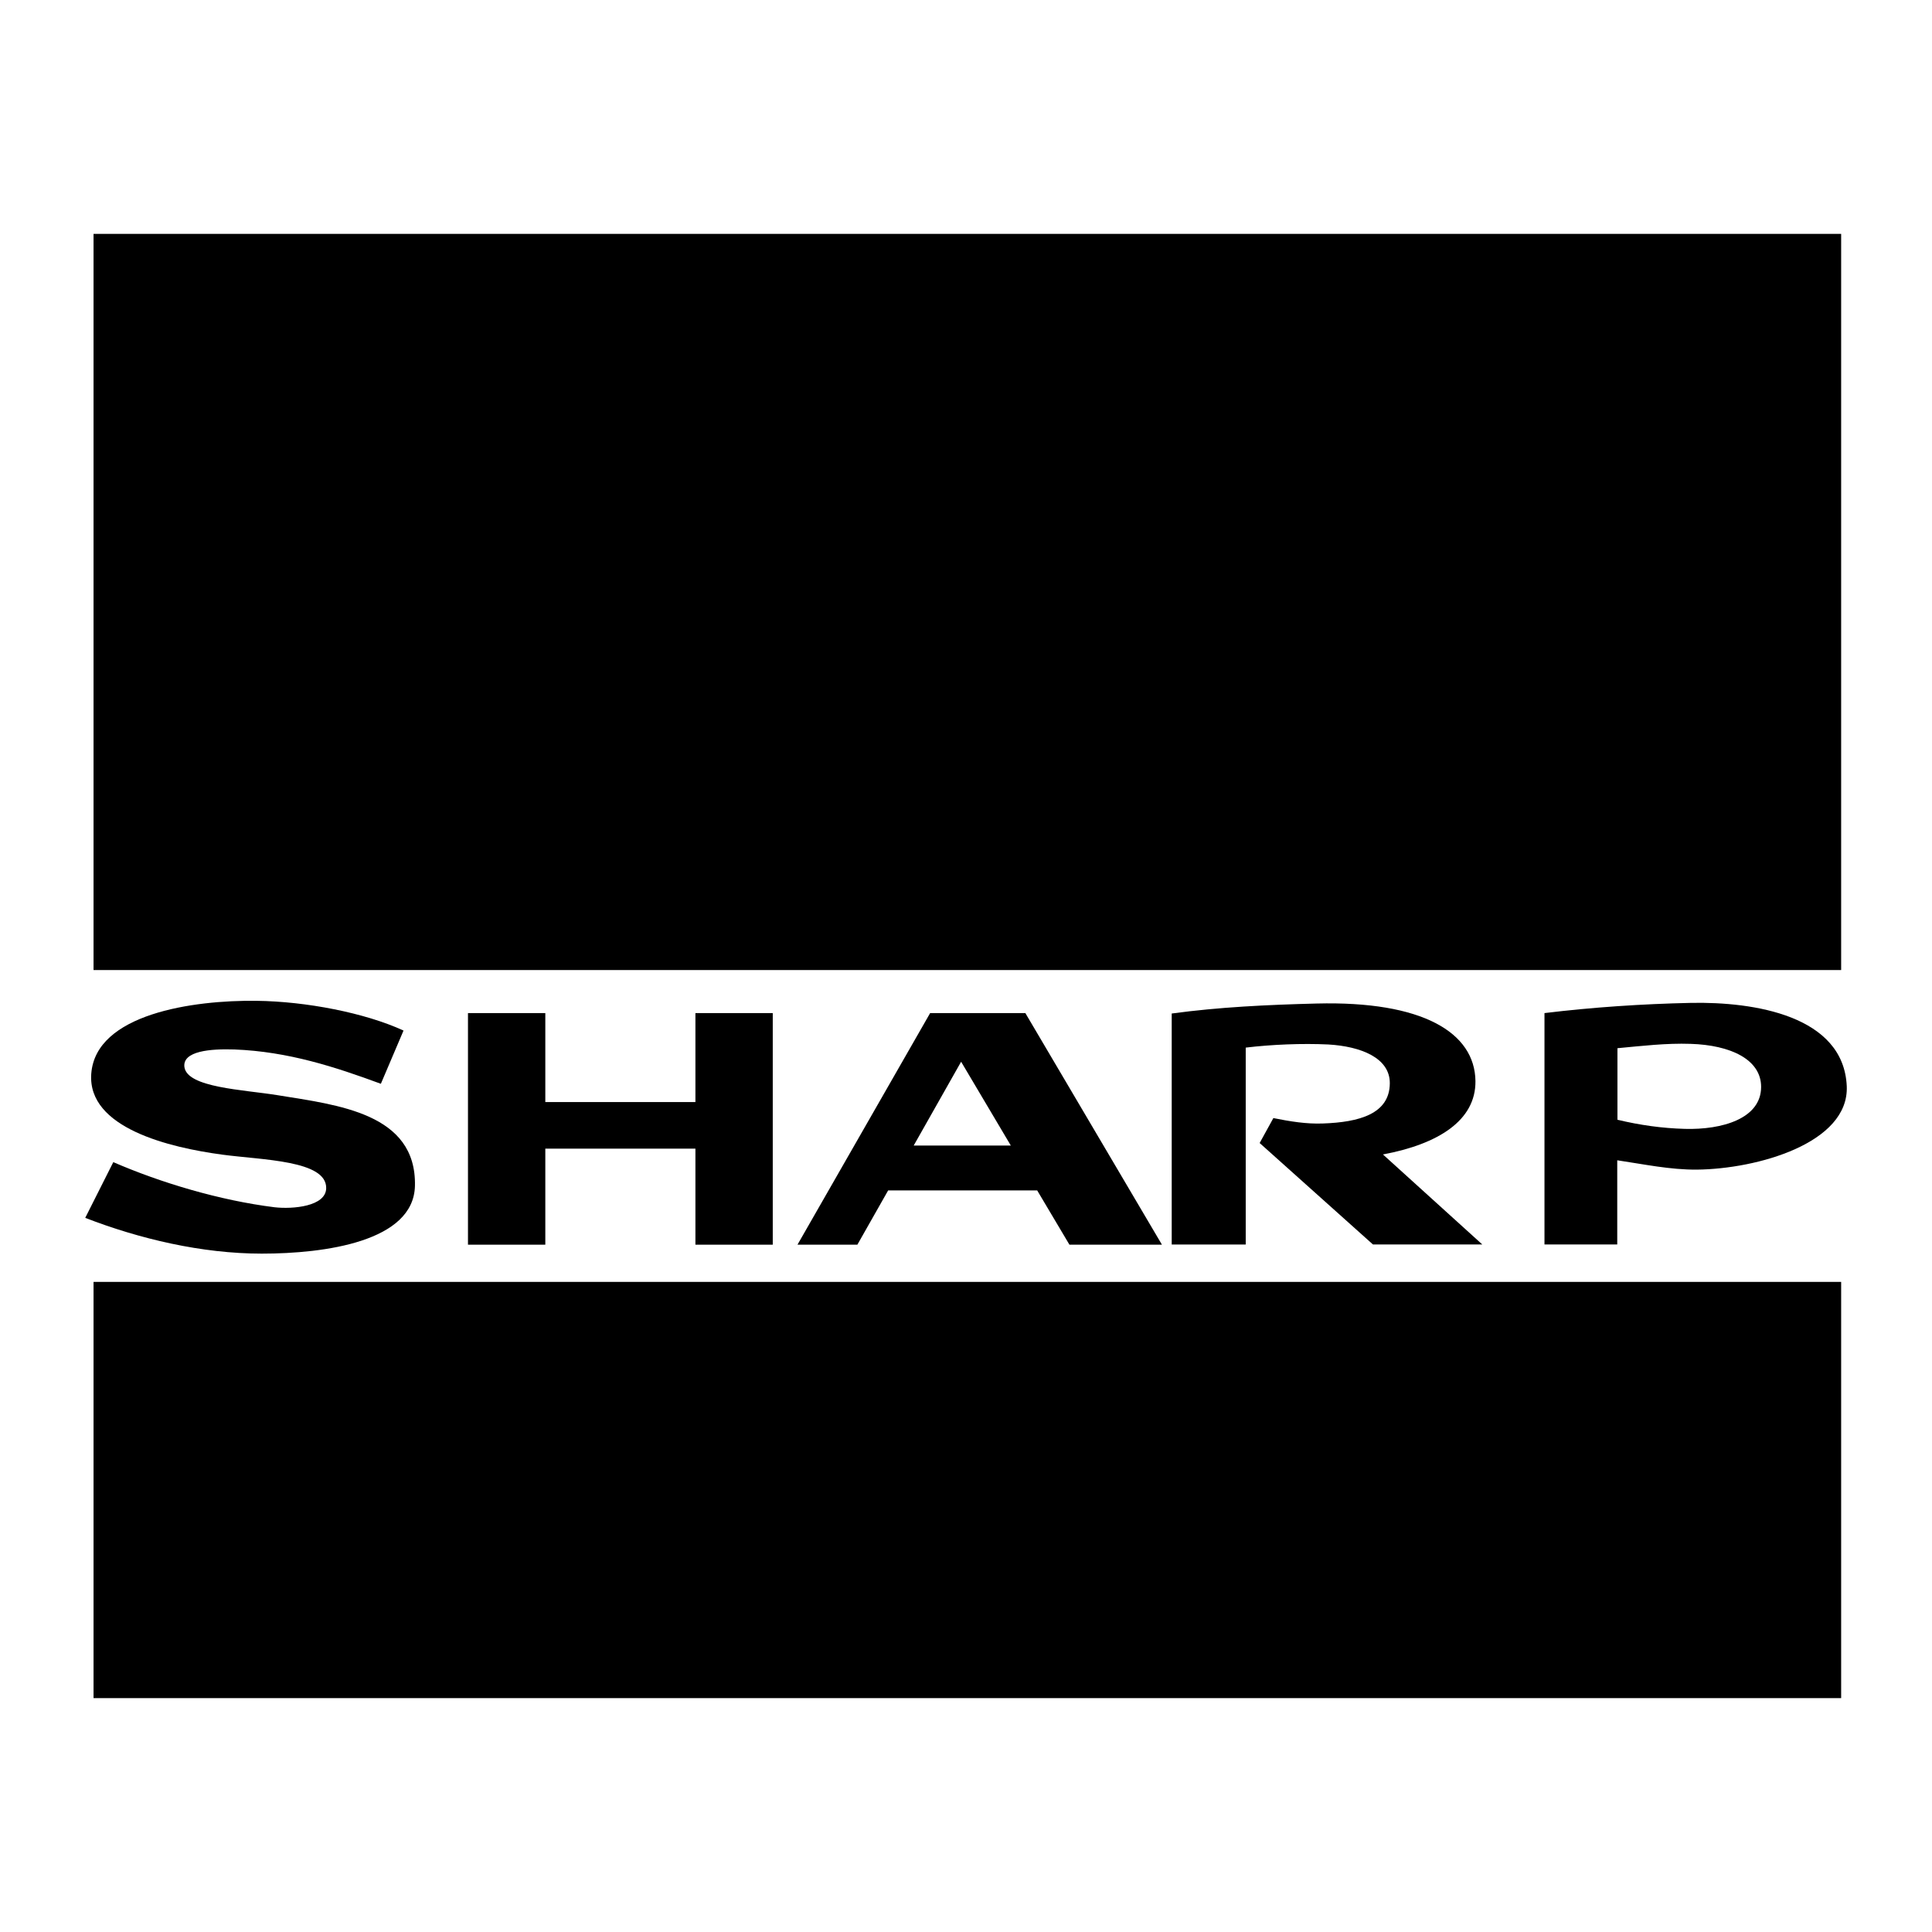
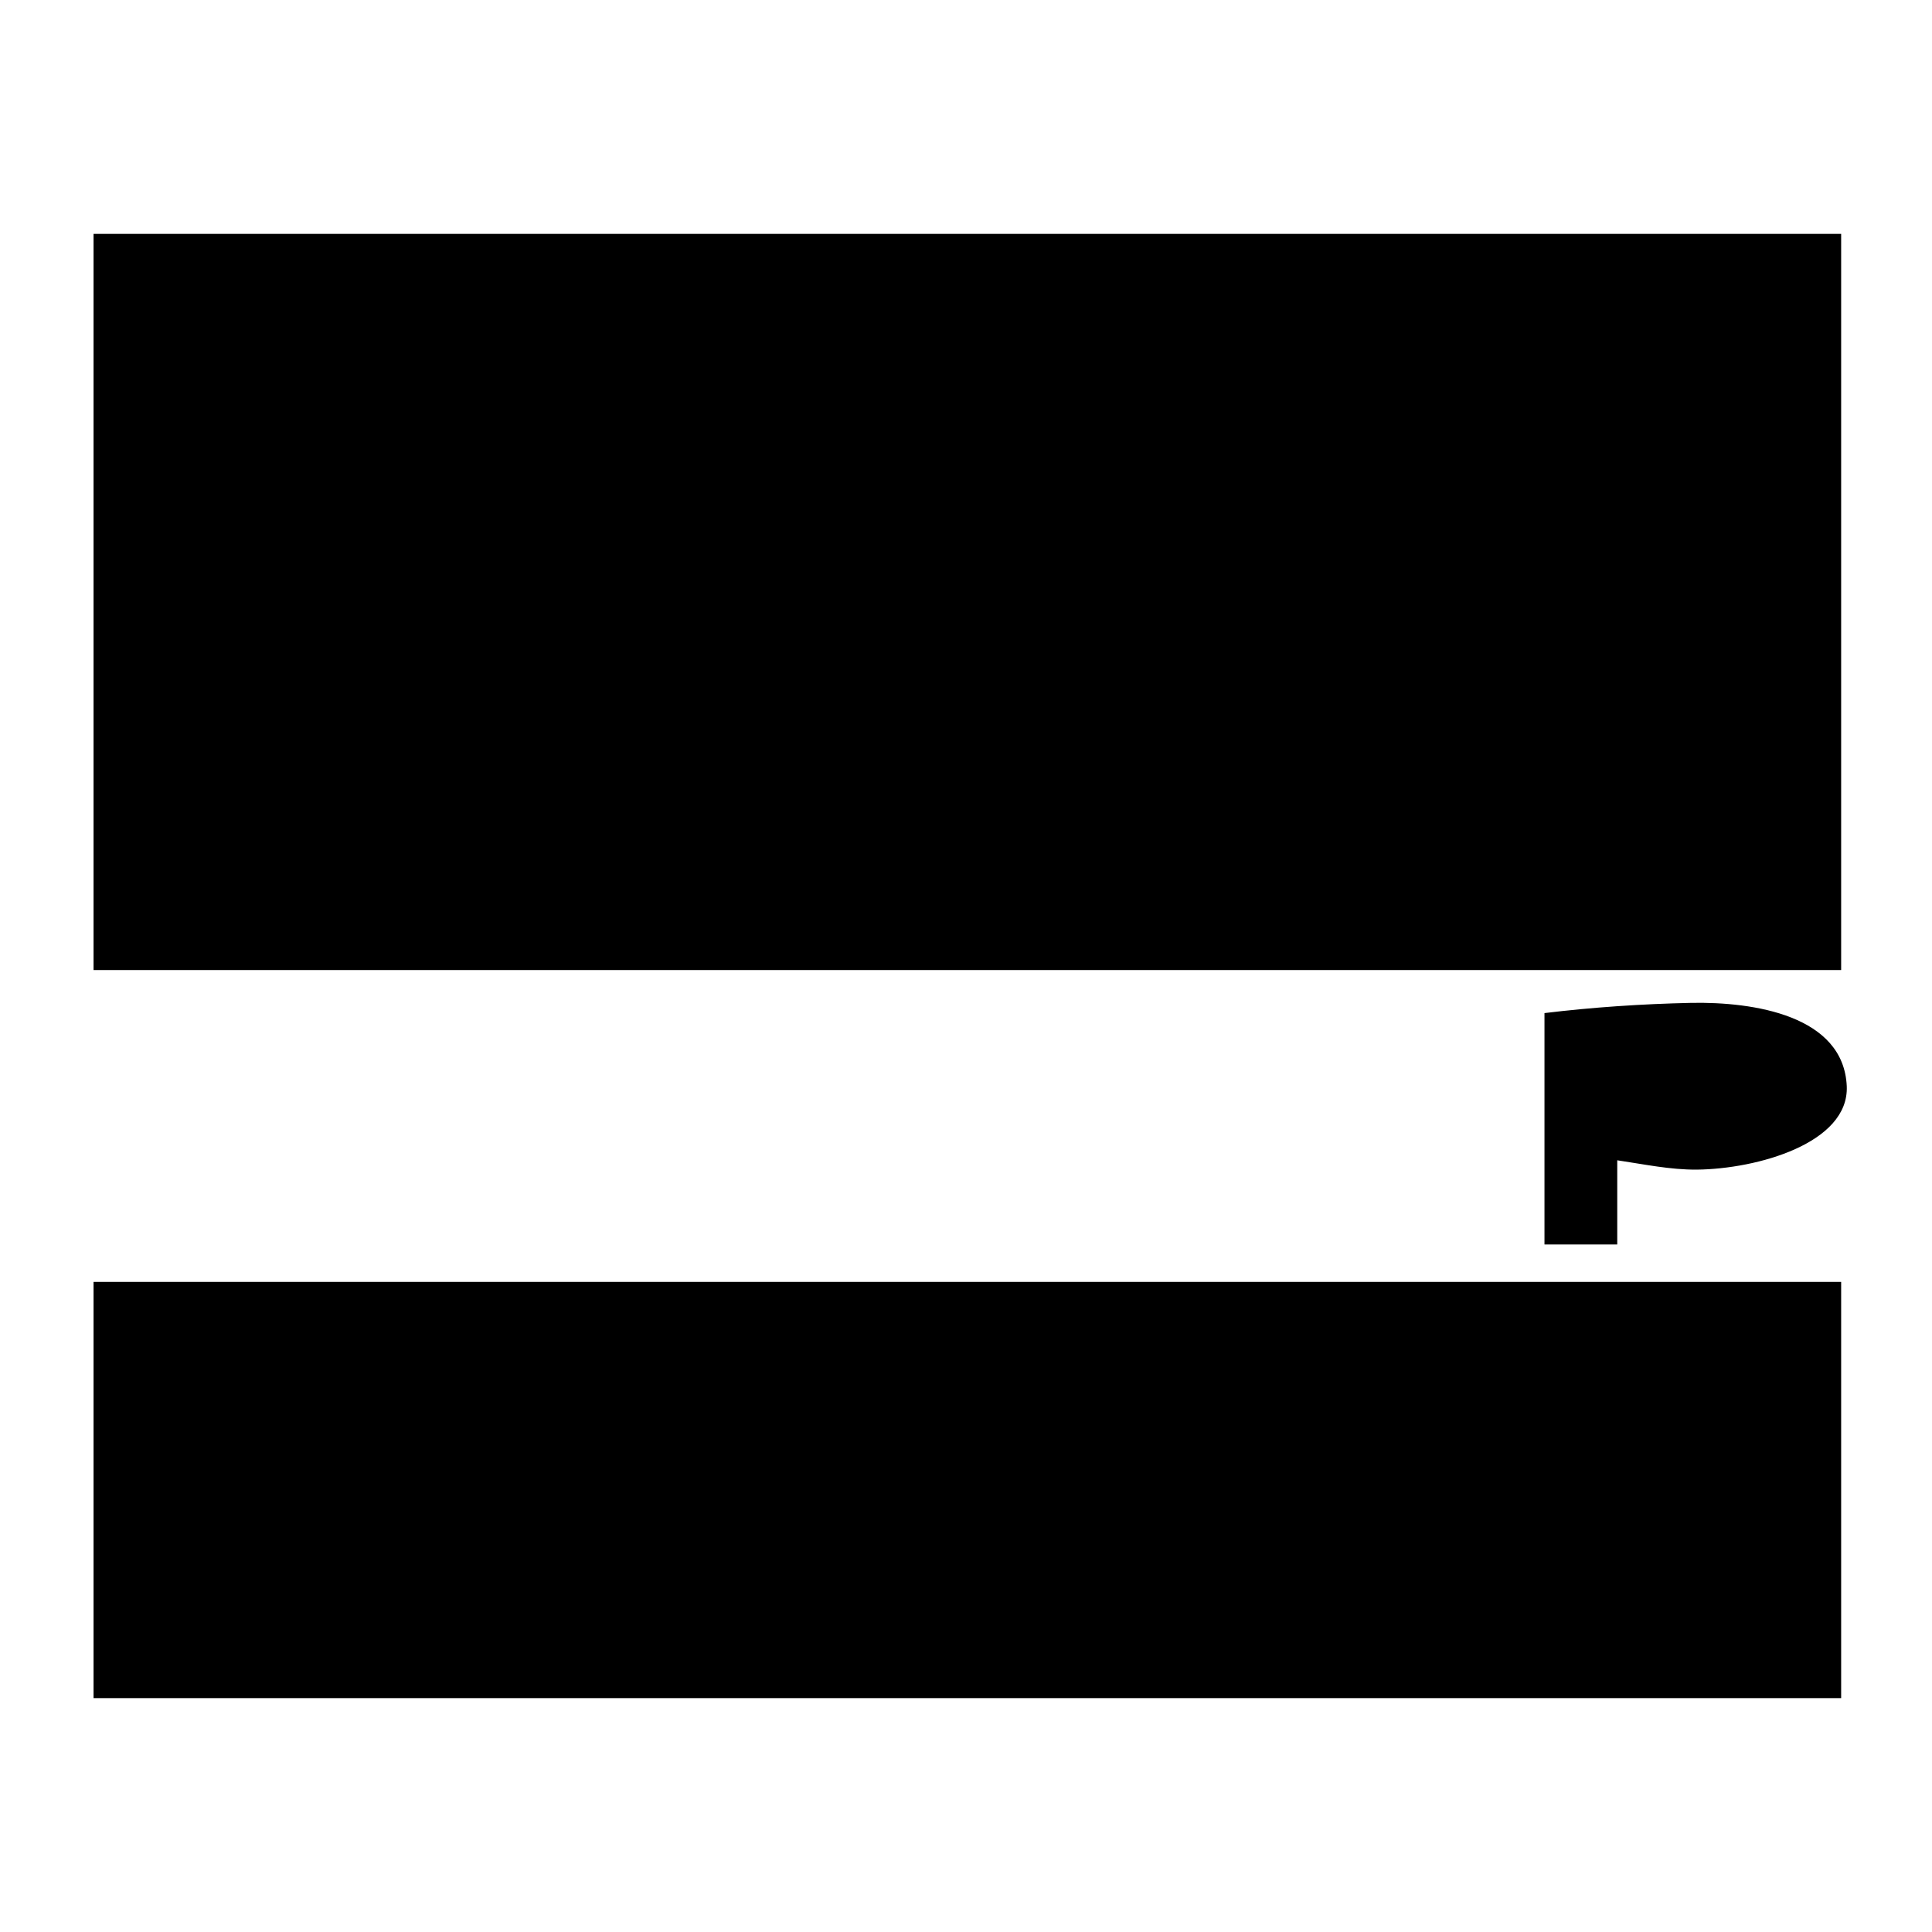
<svg xmlns="http://www.w3.org/2000/svg" version="1.0" id="Layer_1" x="0px" y="0px" width="192.756px" height="192.756px" viewBox="0 0 192.756 192.756" enable-background="new 0 0 192.756 192.756" xml:space="preserve">
  <g>
    <polygon fill-rule="evenodd" clip-rule="evenodd" fill="#FFFFFF" points="0,0 192.756,0 192.756,192.756 0,192.756 0,0  " />
-     <polygon fill-rule="evenodd" clip-rule="evenodd" points="69.382,101.076 77.098,101.076 77.098,124.182 69.382,124.182    69.382,114.6 54.406,114.6 54.406,124.182 46.69,124.182 46.69,101.076 54.406,101.076 54.406,109.953 69.382,109.953    69.382,101.076  " />
-     <polygon fill-rule="evenodd" clip-rule="evenodd" points="103.482,118.77 88.61,118.77 85.54,124.182 79.566,124.182 92.8,101.076    102.3,101.076 115.927,124.182 106.697,124.182 103.482,118.77  " />
-     <path fill-rule="evenodd" clip-rule="evenodd" d="M8.504,121.506l2.8-5.559c4.687,2.033,10.578,3.816,16.096,4.502   c1.825,0.207,5.123-0.084,5.144-1.908c0.041-2.779-6.347-2.801-10.351-3.34c-5.269-0.705-13.482-2.654-13.088-8.068   c0.436-5.975,10.164-7.363,16.49-7.281c4.978,0.062,10.828,1.203,14.665,2.967l-2.261,5.311c-4.563-1.682-9.251-3.217-14.603-3.424   c-2.448-0.082-5.186,0.166-4.999,1.742c0.27,2.074,5.871,2.262,9.313,2.822c5.953,0.975,13.855,1.783,13.689,9.043   c-0.124,5.559-8.981,6.762-15.287,6.762C20.119,125.074,13.917,123.602,8.504,121.506L8.504,121.506z" />
-     <path fill-rule="evenodd" clip-rule="evenodd" d="M124.286,104.52v19.643h-7.384v-23.045c4.729-0.643,9.541-0.871,14.457-0.996   c10.558-0.27,15.785,2.883,15.847,7.738c0.042,3.92-3.691,6.283-9.229,7.32l9.914,8.982h-10.91l-11.305-10.123l1.369-2.488   c1.659,0.332,3.277,0.602,4.937,0.539c3.63-0.125,6.658-0.955,6.68-4.004c0.021-2.551-2.904-3.691-6.141-3.879   C129.929,104.084,126.879,104.207,124.286,104.52L124.286,104.52z" />
    <path fill-rule="evenodd" clip-rule="evenodd" d="M161.353,115.762v8.4h-7.26v-23.086c4.791-0.582,9.749-0.914,14.623-1.018   c6.285-0.123,15.225,1.266,15.536,8.318c0.229,5.684-8.939,8.256-14.955,8.318C166.642,116.715,164.008,116.156,161.353,115.762   L161.353,115.762z" />
    <polygon fill-rule="evenodd" clip-rule="evenodd" points="9.333,96.782 183.692,96.782 183.692,23.334 9.333,23.334 9.333,96.782     " />
    <polygon fill-rule="evenodd" clip-rule="evenodd" points="183.692,127.895 9.333,127.895 9.333,169.422 183.692,169.422    183.692,127.895  " />
    <polygon fill-rule="evenodd" clip-rule="evenodd" fill="#FFFFFF" points="91.161,114.289 100.848,114.289 95.891,105.93    91.161,114.289  " />
-     <path fill-rule="evenodd" clip-rule="evenodd" fill="#FFFFFF" d="M161.373,111.717v-7.137c2.428-0.227,4.875-0.518,7.302-0.434   c3.982,0.123,7.032,1.555,7.032,4.293c0,3.174-3.9,4.293-7.613,4.189C165.833,112.566,163.614,112.256,161.373,111.717   L161.373,111.717z" />
  </g>
</svg>